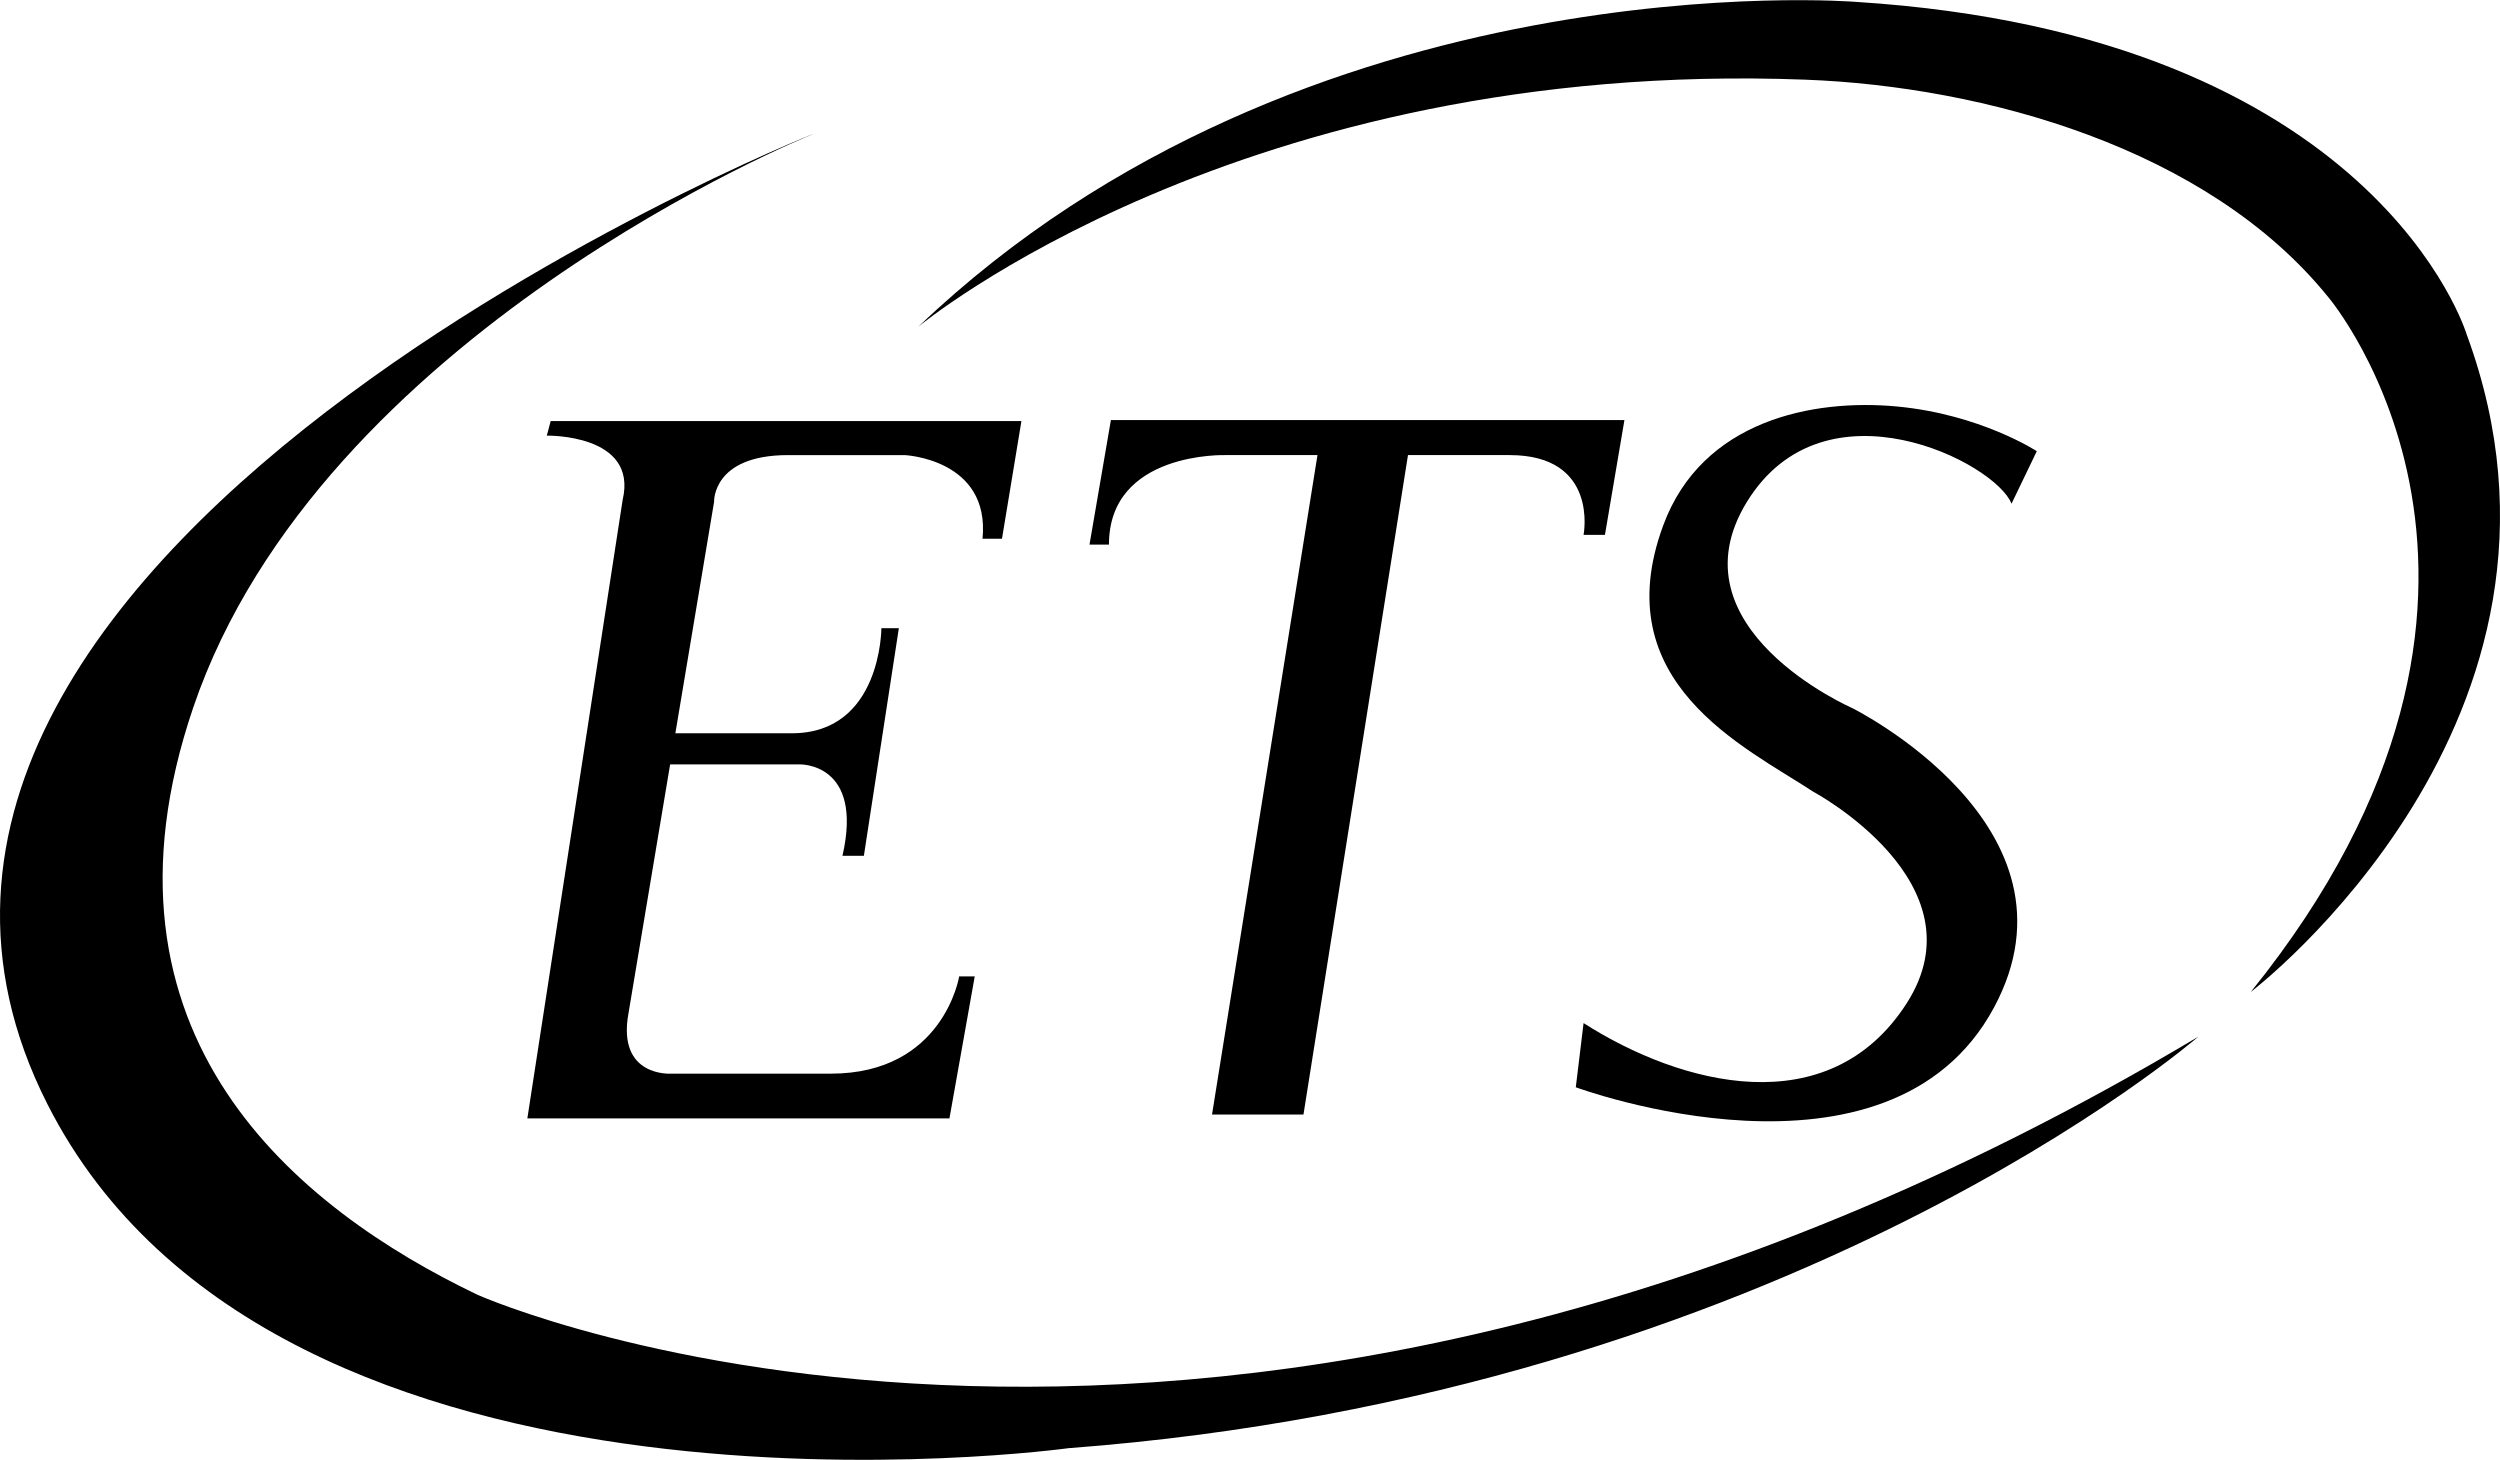
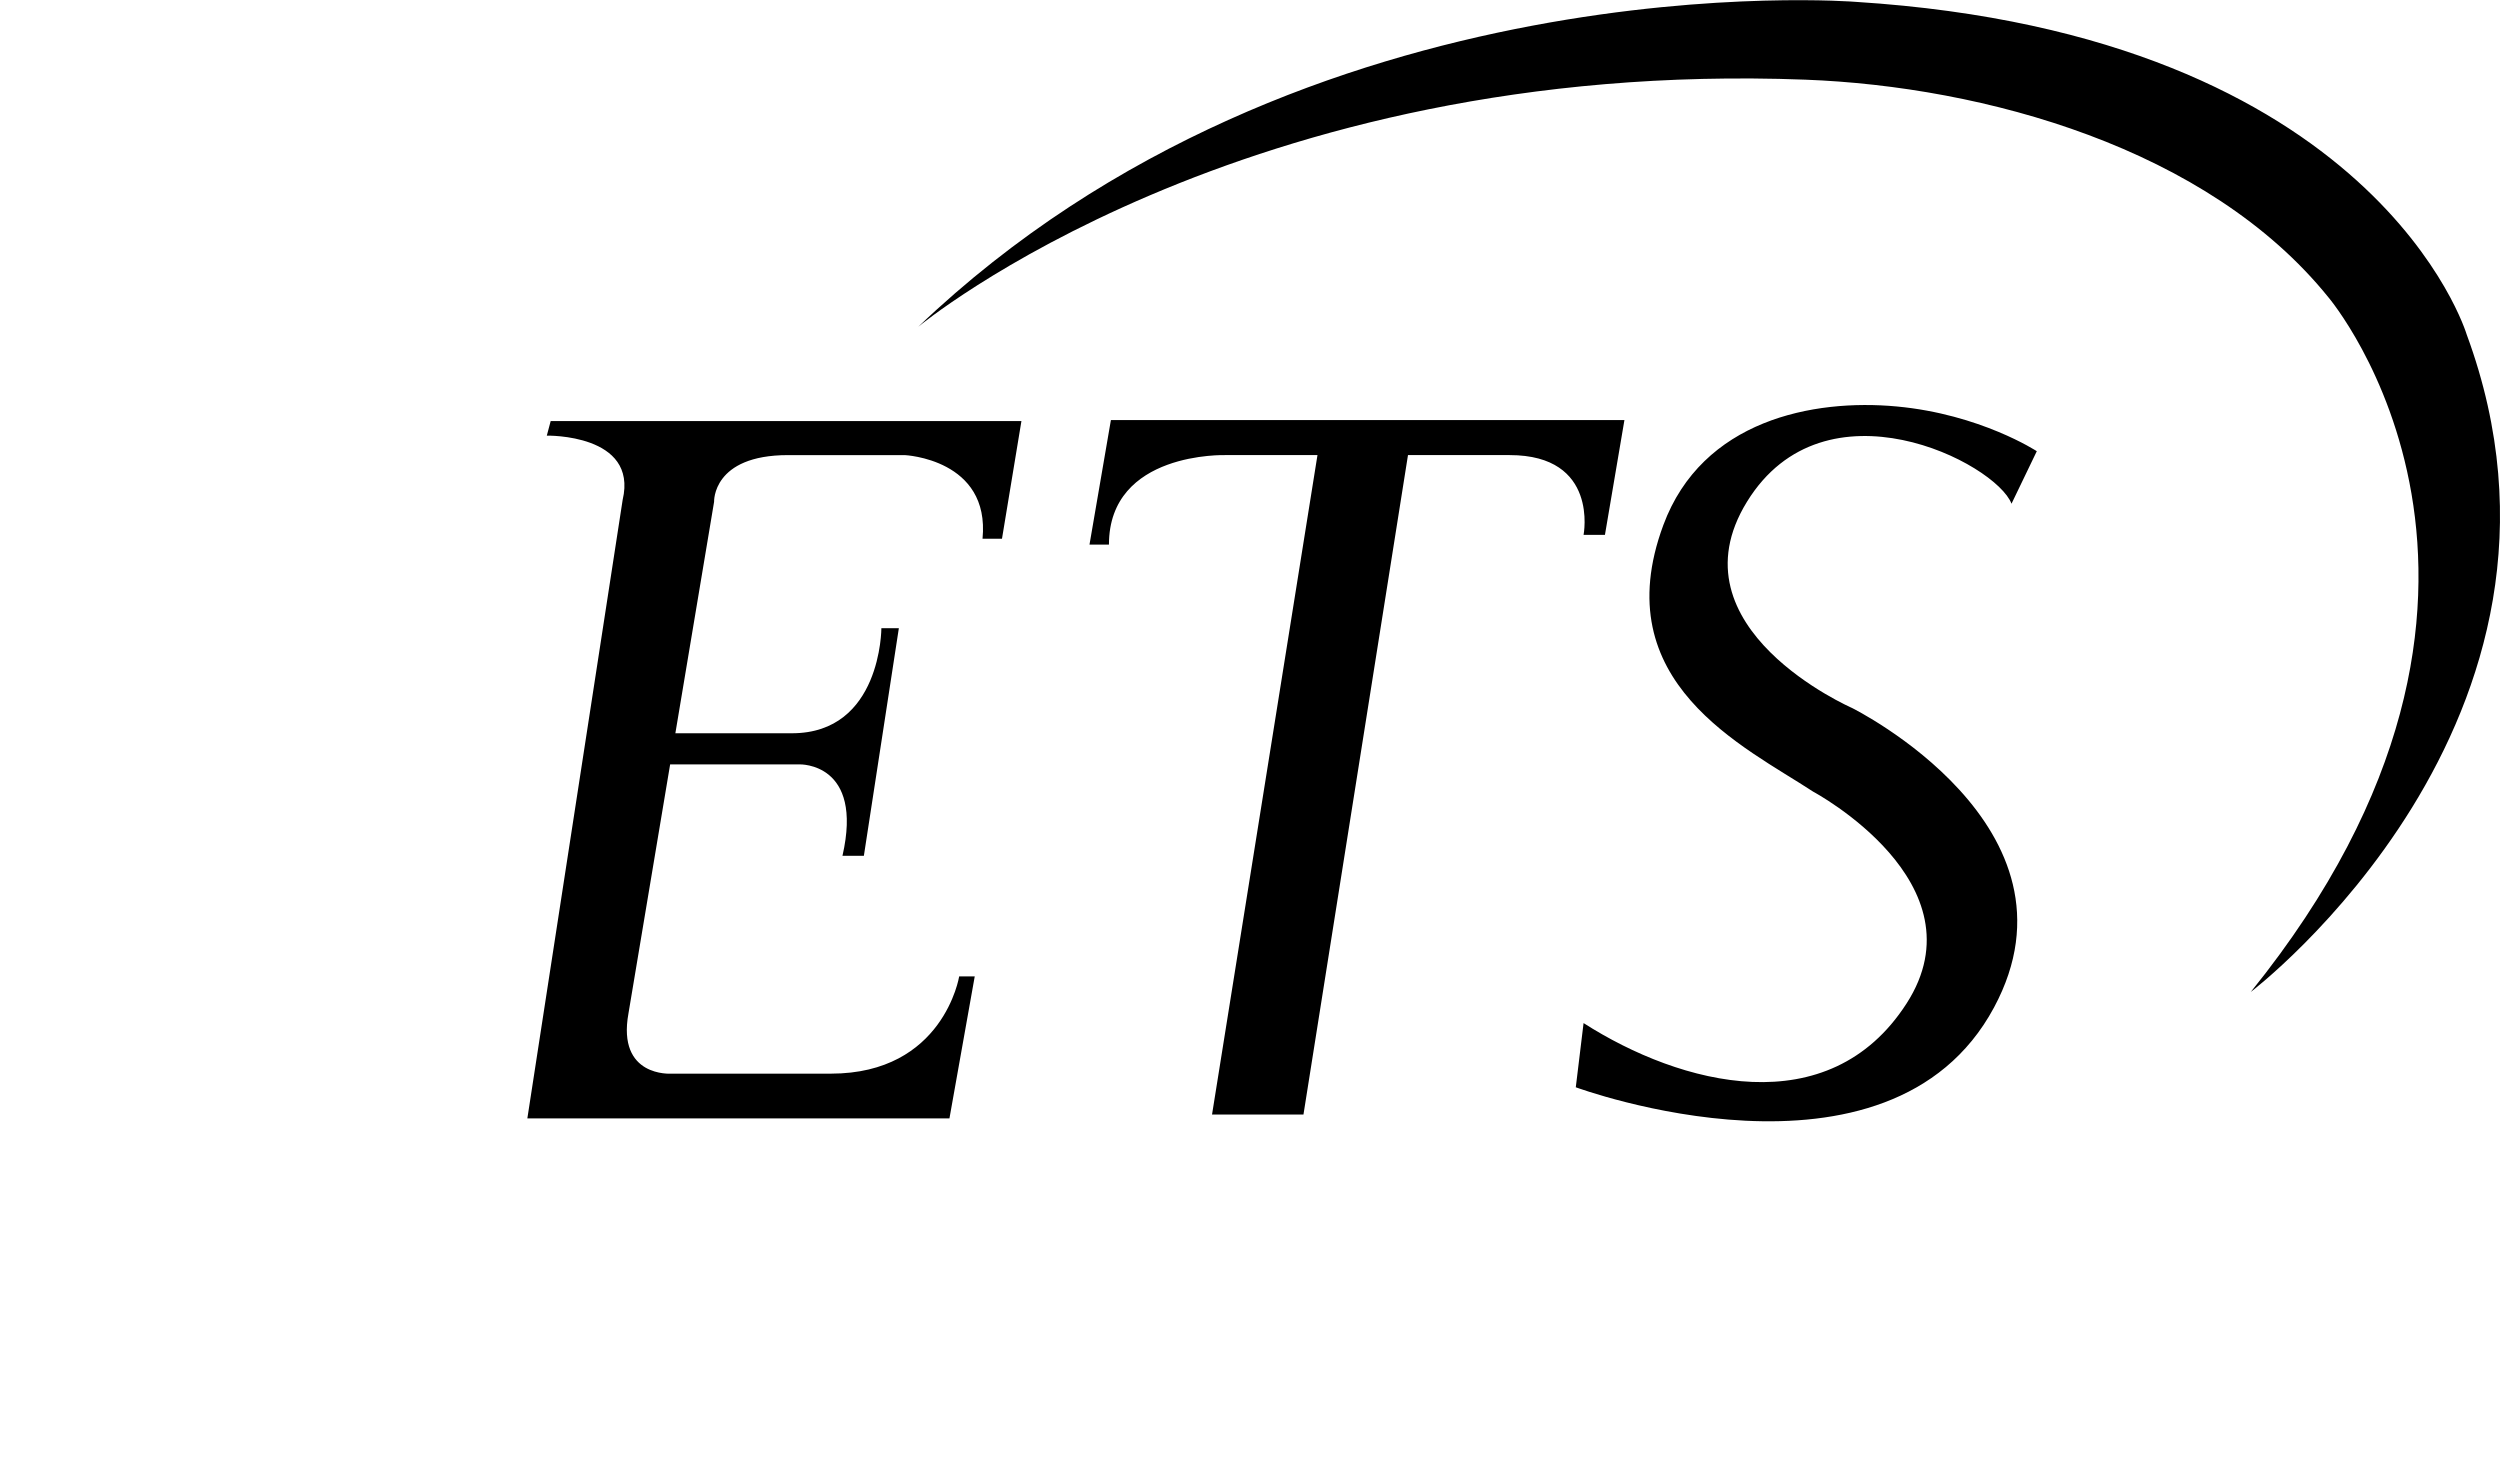
<svg xmlns="http://www.w3.org/2000/svg" width="2500" height="1460" viewBox="0 0 260.26 151.955">
  <path d="M57.329 43.815l-.405 1.519s9.517-.203 7.897 6.683l-9.922 64.395h43.942l2.633-14.783h-1.62s-1.62 10.125-13.365 10.125H69.881s-5.67.405-4.455-6.277l4.338-25.919h13.485s6.683-.203 4.455 9.517h2.228l3.642-23.695h-1.819s0 10.938-9.314 10.938H70.308L74.34 52.22s-.202-4.86 7.695-4.86h12.15s8.91.405 8.1 8.708h2.025l2.024-12.251H57.329zM115.649 43.714l-2.228 12.96h2.025c0-9.72 12.15-9.315 12.15-9.315h9.558l-10.976 68.647h9.518l10.881-68.647h10.584c9.315 0 7.695 8.302 7.695 8.302h2.225l2.028-11.947h-53.46zM164.856 106.488l-.81 6.683s32.594 12.052 43.537-8.303c10.125-18.833-14.782-31.185-14.782-31.185s-19.035-8.303-10.935-21.465c8.1-13.162 25.92-4.05 27.54.203l2.633-5.467s-5.873-3.848-14.581-4.658c-8.707-.81-20.25 1.417-24.3 12.353-6.075 16.403 8.505 23.085 15.593 27.743 0 0 17.82 9.517 9.72 22.072-8.099 12.555-23.49 8.505-33.615 2.024z" />
  <path d="M95.602 33.994s33.615-27.945 92.34-25.718c18.541.703 41.918 7.088 54.473 22.68 0 0 25.717 30.375-8.1 72.293 0 0 37.26-28.35 22.477-68.445 0 0-9.314-31.185-63.585-34.627 0 0-57.308-4.658-97.605 33.817z" />
-   <path d="M84.371 14.055s-51.014 20.64-64.254 59.582C8.496 107.815 31.02 125.82 49.713 134.776c0 0 76.716 34.27 179.135-26.87 0 0-42.782 37.21-117.605 42.836 0 0-82.379 11.418-106.312-35.826-29.989-59.192 86.957-103.927 79.44-100.861z" />
</svg>